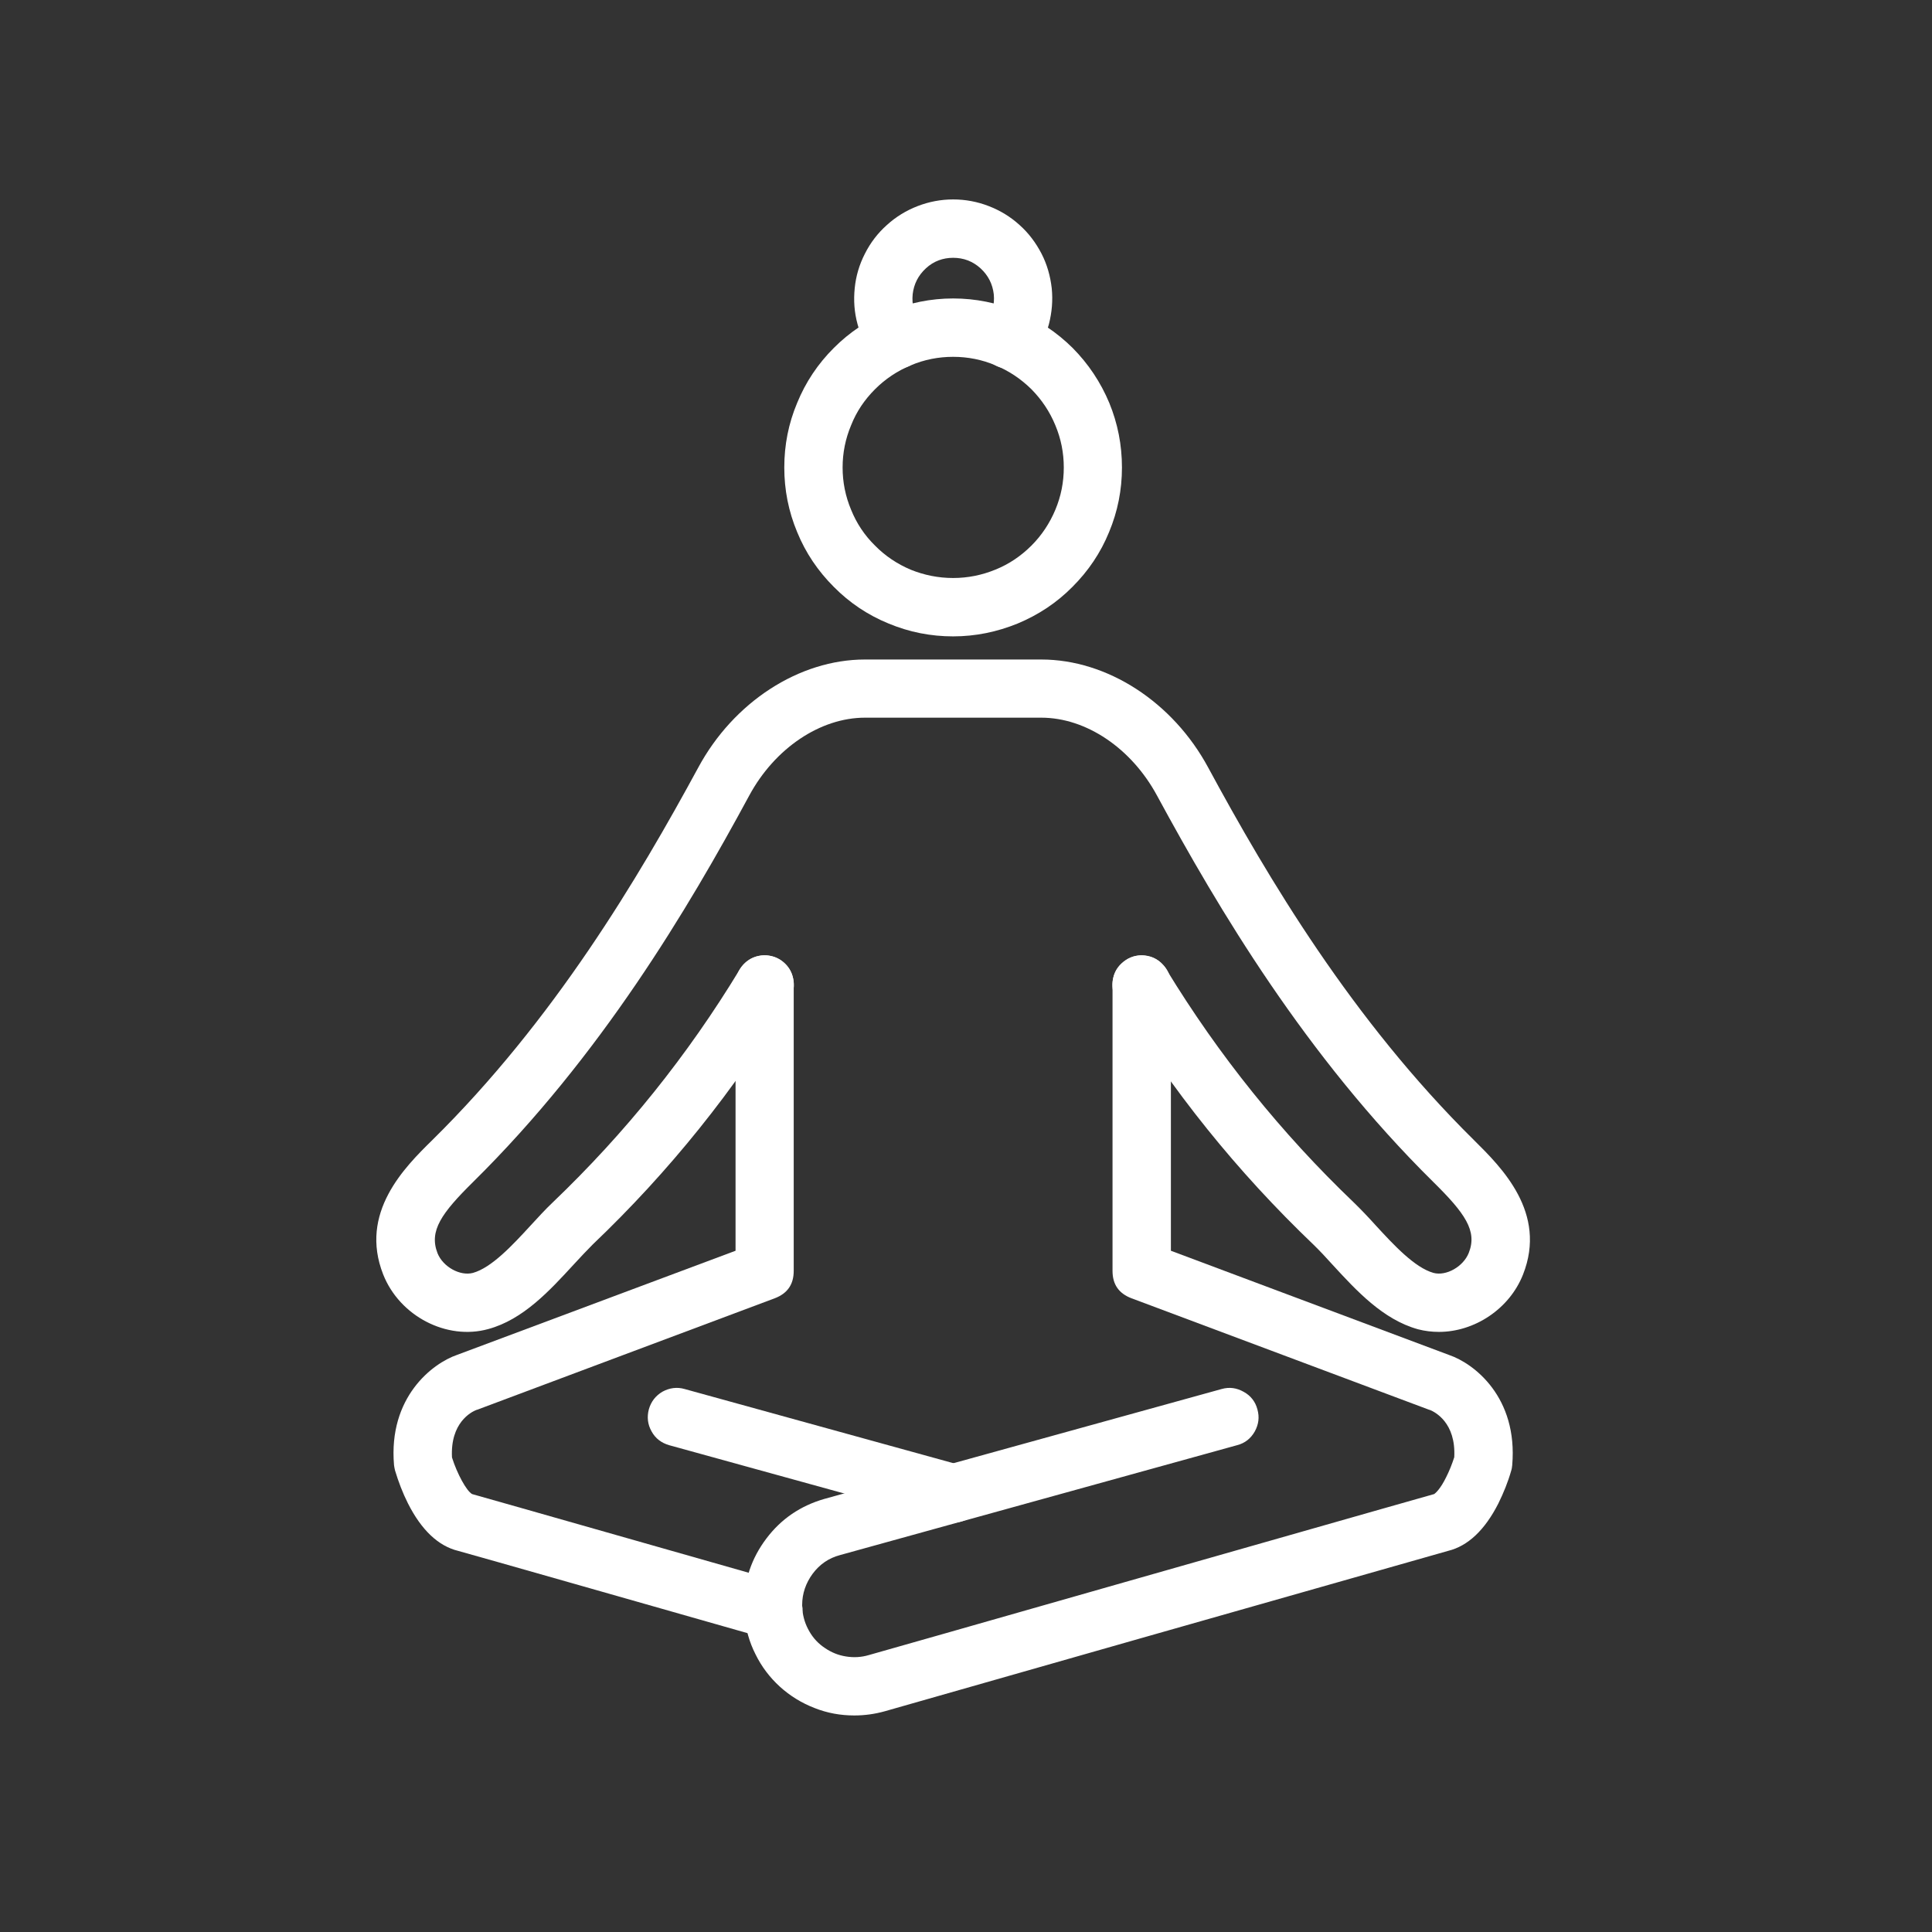
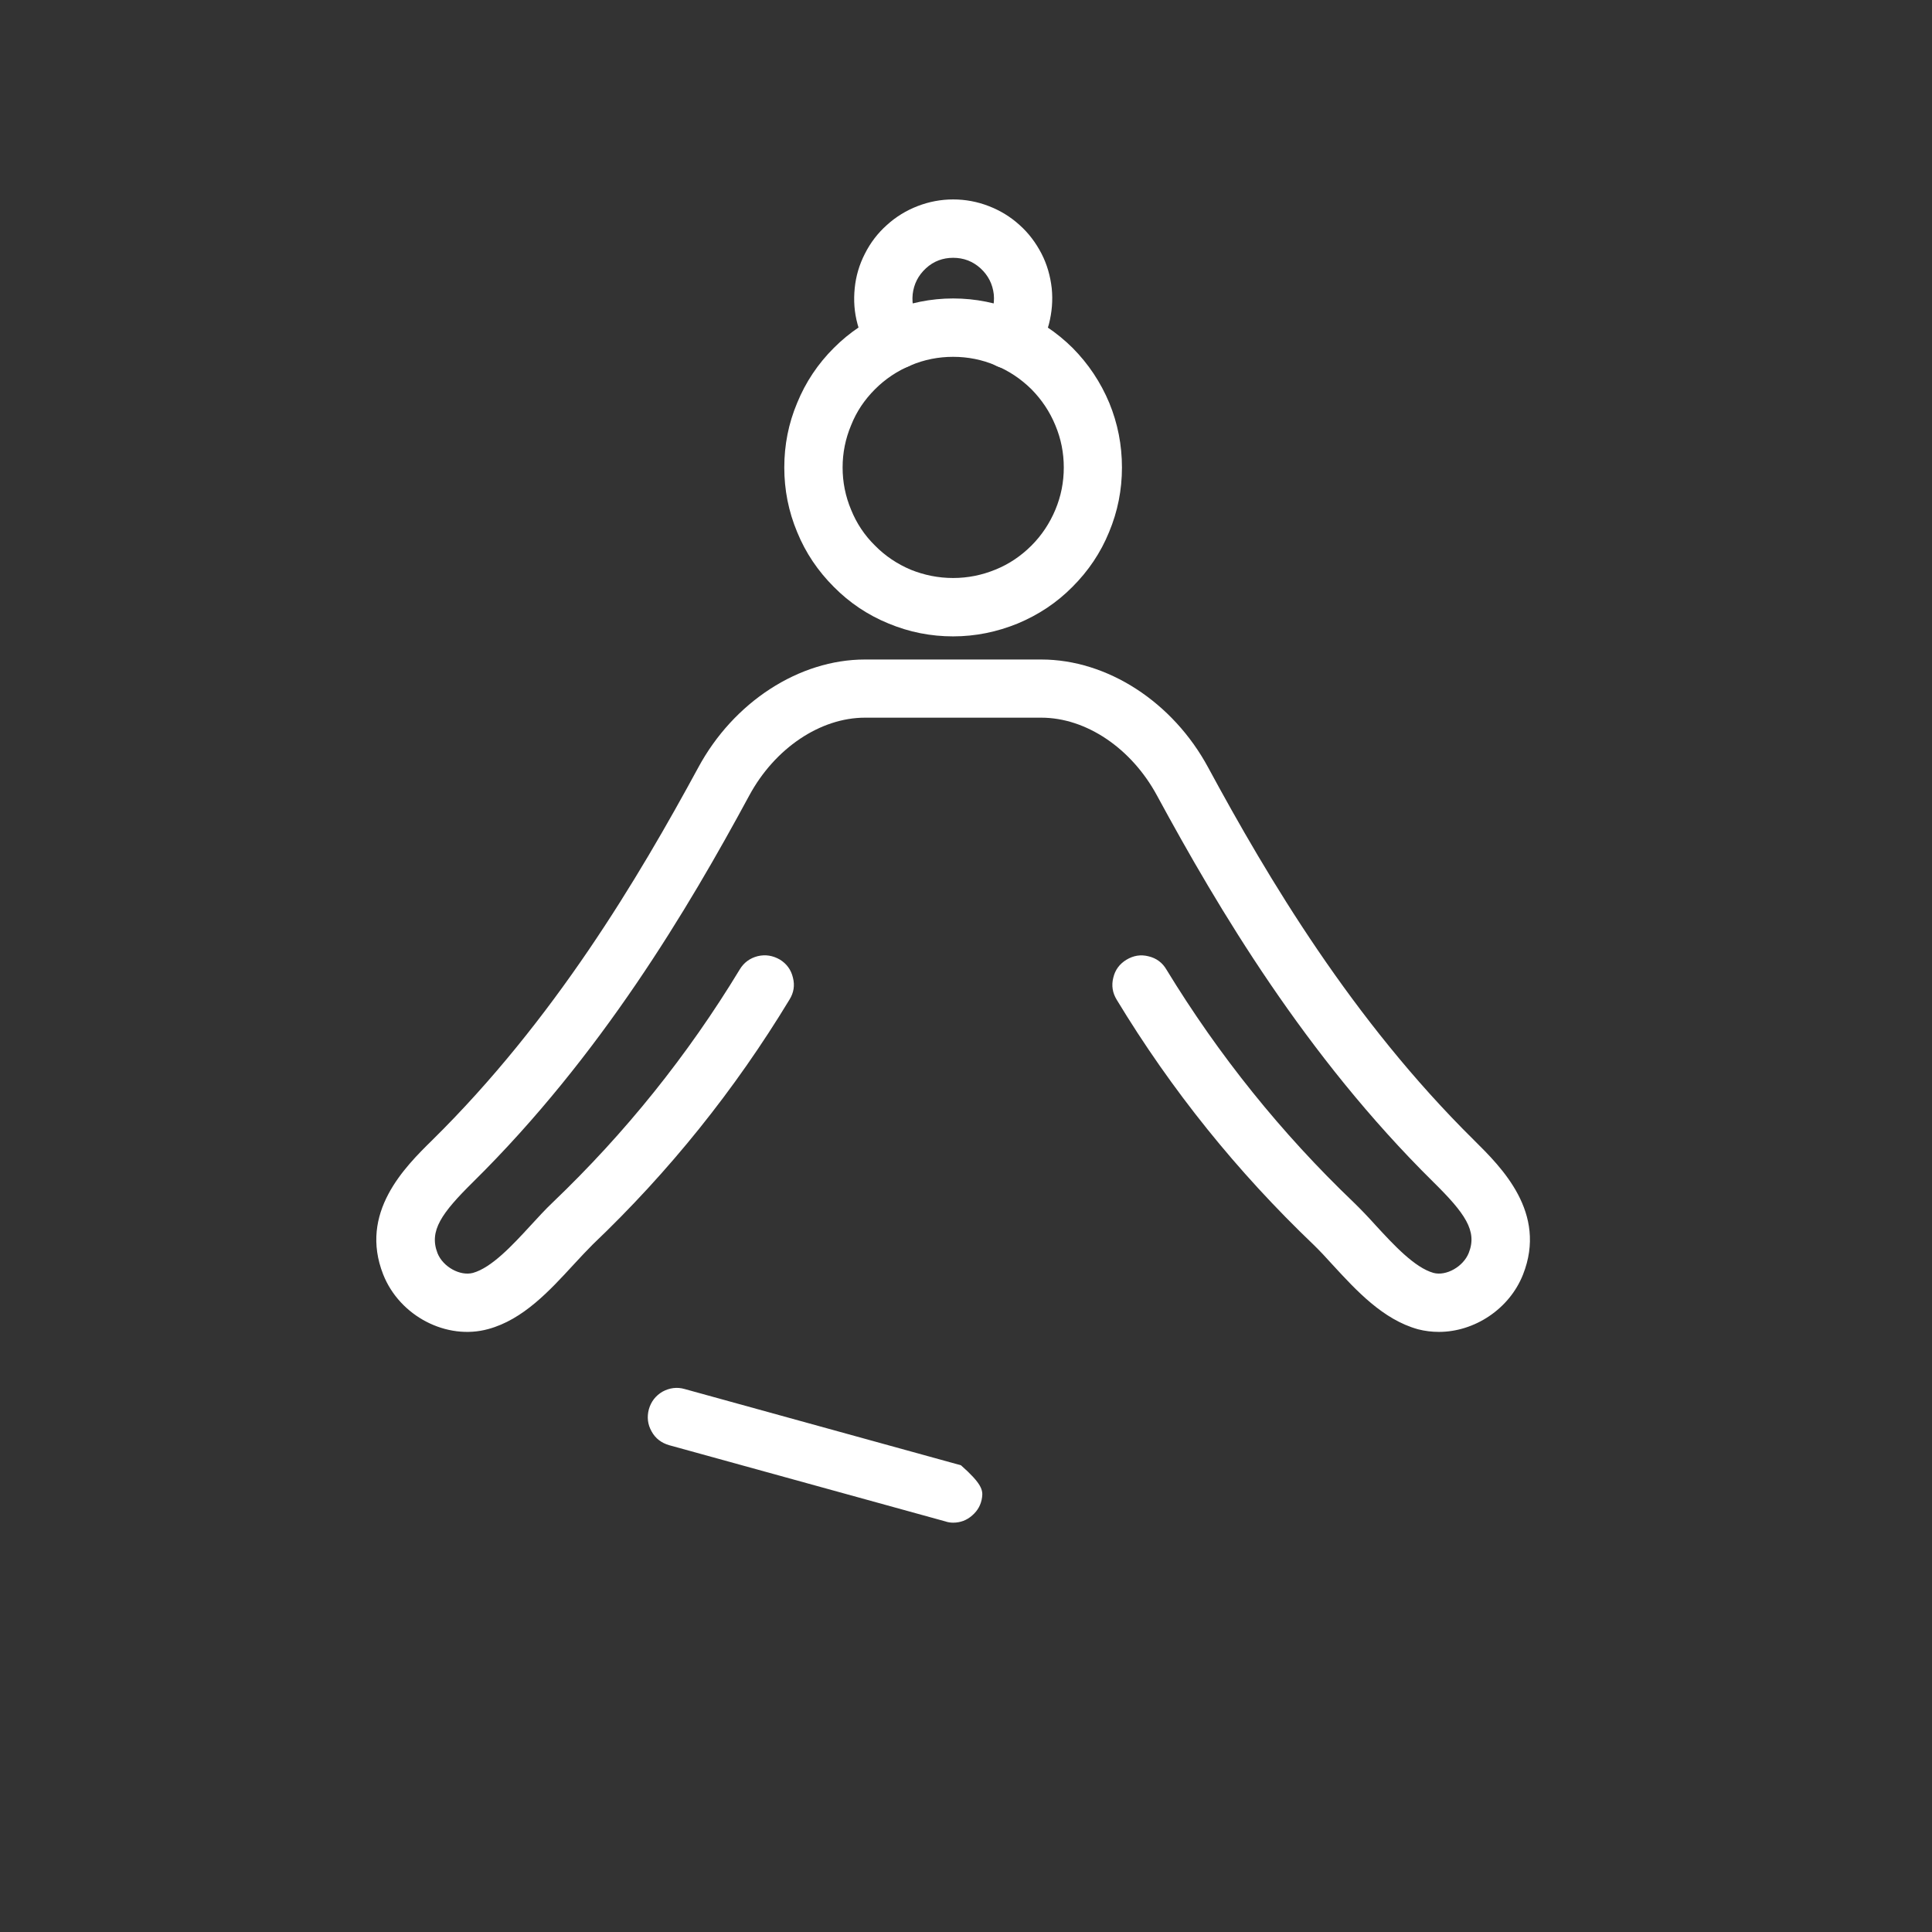
<svg xmlns="http://www.w3.org/2000/svg" version="1.0" preserveAspectRatio="xMidYMid meet" height="50" viewBox="0 0 37.5 37.5" zoomAndPan="magnify" width="50">
  <rect x="0" y="0" width="37.5" height="37.5" fill="#333333" stroke="none" />
  <defs>
    <clipPath id="4d0292ee07">
      <path clip-rule="nonzero" d="M 14 18 L 29.906 18 L 29.906 33.305 L 14 33.305 Z M 14 18" />
    </clipPath>
    <clipPath id="17b81371fd">
      <path clip-rule="nonzero" d="M 7 12 L 29.906 12 L 29.906 26 L 7 26 Z M 7 12" />
    </clipPath>
    <clipPath id="5018ae9117">
      <path clip-rule="nonzero" d="M 16 3.699 L 21 3.699 L 21 8 L 16 8 Z M 16 3.699" />
    </clipPath>
    <clipPath id="44b06c7e0b">
-       <path clip-rule="nonzero" d="M 19.875 5.605 L 20.227 5.605 L 20.227 5.934 L 19.875 5.934 Z M 19.875 5.605" />
-     </clipPath>
+       </clipPath>
    <clipPath id="7b274d2a34">
-       <path clip-rule="nonzero" d="M 20.207 5.848 C 19.539 6.07 20.133 5.625 20.133 5.625" />
-     </clipPath>
+       </clipPath>
  </defs>
  <g clip-path="url(#4d0292ee07)">
-     <path fill-rule="nonzero" fill-opacity="1" d="M 16.582 33.297 C 16.312 33.297 16.055 33.25 15.809 33.152 C 15.559 33.055 15.336 32.918 15.137 32.738 C 14.941 32.559 14.781 32.348 14.664 32.109 C 14.543 31.871 14.473 31.617 14.449 31.352 C 14.449 31.332 14.445 31.309 14.441 31.289 C 14.441 31.242 14.438 31.199 14.438 31.156 C 14.441 30.676 14.586 30.246 14.875 29.863 C 15.164 29.48 15.539 29.227 16 29.094 L 23.711 26.961 C 23.863 26.918 24.004 26.938 24.141 27.016 C 24.277 27.09 24.367 27.207 24.406 27.355 C 24.449 27.508 24.43 27.648 24.355 27.785 C 24.277 27.922 24.164 28.012 24.012 28.051 L 16.305 30.184 C 16.086 30.242 15.91 30.363 15.773 30.547 C 15.641 30.727 15.57 30.93 15.57 31.152 C 15.57 31.172 15.57 31.195 15.574 31.215 L 15.574 31.219 C 15.574 31.23 15.574 31.238 15.574 31.246 C 15.59 31.398 15.633 31.535 15.711 31.668 C 15.785 31.797 15.887 31.906 16.012 31.988 C 16.137 32.074 16.273 32.129 16.422 32.152 C 16.57 32.176 16.719 32.168 16.863 32.125 L 18.348 31.703 L 21.84 30.707 C 27.254 29.164 27.762 29.02 27.836 29 C 27.867 28.98 27.961 28.895 28.07 28.672 C 28.133 28.547 28.184 28.418 28.227 28.285 C 28.262 27.613 27.852 27.406 27.754 27.367 C 27.75 27.367 27.742 27.363 27.738 27.363 L 21.961 25.199 C 21.715 25.105 21.594 24.93 21.594 24.668 L 21.594 19.109 C 21.594 18.953 21.648 18.82 21.762 18.711 C 21.871 18.598 22.004 18.543 22.16 18.543 C 22.316 18.543 22.449 18.598 22.559 18.711 C 22.672 18.82 22.727 18.953 22.727 19.109 L 22.727 24.277 L 28.129 26.301 C 28.609 26.465 29.465 27.117 29.352 28.441 C 29.348 28.477 29.344 28.512 29.332 28.547 C 29.27 28.766 29.184 28.977 29.082 29.184 C 28.82 29.699 28.492 30.008 28.109 30.102 C 27.891 30.164 23.875 31.305 22.148 31.797 L 18.656 32.793 L 17.176 33.215 C 16.98 33.27 16.781 33.297 16.582 33.297 Z M 28.105 30.102 L 28.098 30.102 Z M 27.832 29.004 Z M 27.832 29.004" fill="#ffffff" />
-   </g>
-   <path fill-rule="nonzero" fill-opacity="1" d="M 18.5 29.555 C 18.449 29.555 18.398 29.547 18.352 29.531 L 12.988 28.051 C 12.84 28.008 12.723 27.922 12.648 27.785 C 12.57 27.648 12.555 27.504 12.594 27.355 C 12.637 27.203 12.727 27.09 12.859 27.012 C 12.996 26.938 13.141 26.918 13.289 26.961 L 18.652 28.441 C 18.789 28.48 18.895 28.559 18.973 28.676 C 19.051 28.793 19.082 28.922 19.062 29.062 C 19.043 29.203 18.98 29.32 18.871 29.414 C 18.766 29.508 18.641 29.555 18.5 29.555 Z M 18.5 29.555" fill="#ffffff" />
-   <path fill-rule="nonzero" fill-opacity="1" d="M 15.008 31.816 C 14.953 31.816 14.902 31.812 14.852 31.797 C 13.125 31.305 9.109 30.16 8.891 30.102 C 8.508 30.008 8.18 29.699 7.918 29.18 C 7.816 28.977 7.734 28.762 7.668 28.543 C 7.66 28.508 7.652 28.473 7.648 28.438 C 7.535 27.117 8.395 26.461 8.875 26.297 L 14.277 24.277 L 14.277 19.109 C 14.277 18.953 14.332 18.82 14.441 18.711 C 14.551 18.598 14.684 18.543 14.84 18.543 C 14.996 18.543 15.133 18.598 15.242 18.711 C 15.352 18.82 15.406 18.953 15.406 19.109 L 15.406 24.668 C 15.406 24.93 15.285 25.105 15.039 25.199 L 9.262 27.363 C 9.258 27.363 9.254 27.367 9.246 27.367 C 9.148 27.406 8.738 27.613 8.773 28.289 C 8.871 28.602 9.055 28.941 9.164 29 C 9.234 29.02 9.723 29.156 15.164 30.707 C 15.297 30.746 15.406 30.824 15.484 30.941 C 15.559 31.062 15.59 31.191 15.57 31.332 C 15.551 31.469 15.488 31.586 15.379 31.68 C 15.273 31.773 15.148 31.816 15.008 31.816 Z M 8.898 30.102 L 8.906 30.102 Z M 9.168 29.004 Z M 9.168 29.004" fill="#ffffff" />
+     </g>
+   <path fill-rule="nonzero" fill-opacity="1" d="M 18.5 29.555 C 18.449 29.555 18.398 29.547 18.352 29.531 L 12.988 28.051 C 12.84 28.008 12.723 27.922 12.648 27.785 C 12.57 27.648 12.555 27.504 12.594 27.355 C 12.637 27.203 12.727 27.09 12.859 27.012 C 12.996 26.938 13.141 26.918 13.289 26.961 L 18.652 28.441 C 19.051 28.793 19.082 28.922 19.062 29.062 C 19.043 29.203 18.98 29.32 18.871 29.414 C 18.766 29.508 18.641 29.555 18.5 29.555 Z M 18.5 29.555" fill="#ffffff" />
  <g clip-path="url(#17b81371fd)">
    <path fill-rule="nonzero" fill-opacity="1" d="M 27.93 25.852 C 27.793 25.852 27.656 25.836 27.523 25.801 C 26.844 25.613 26.328 25.051 25.871 24.555 C 25.738 24.406 25.609 24.27 25.496 24.16 C 24.012 22.742 22.738 21.16 21.676 19.406 C 21.594 19.273 21.57 19.129 21.609 18.977 C 21.645 18.824 21.73 18.711 21.863 18.629 C 22 18.547 22.141 18.523 22.293 18.562 C 22.445 18.598 22.562 18.684 22.641 18.82 C 23.656 20.484 24.867 21.992 26.277 23.34 C 26.418 23.477 26.559 23.625 26.703 23.785 C 27.059 24.172 27.461 24.605 27.824 24.707 C 28.07 24.773 28.402 24.586 28.508 24.32 C 28.68 23.891 28.434 23.547 27.816 22.938 C 25.34 20.492 23.652 17.645 22.457 15.441 C 21.961 14.523 21.082 13.93 20.211 13.93 L 16.789 13.93 C 15.922 13.93 15.039 14.523 14.543 15.441 C 13.352 17.645 11.664 20.492 9.184 22.941 C 8.57 23.547 8.324 23.891 8.492 24.324 C 8.598 24.59 8.93 24.773 9.18 24.707 C 9.543 24.605 9.945 24.172 10.297 23.789 C 10.445 23.629 10.582 23.477 10.727 23.34 C 12.137 21.992 13.348 20.484 14.359 18.816 C 14.438 18.684 14.555 18.598 14.707 18.559 C 14.859 18.523 15 18.547 15.137 18.625 C 15.27 18.707 15.355 18.824 15.391 18.977 C 15.43 19.129 15.406 19.27 15.324 19.402 C 14.262 21.156 12.988 22.742 11.504 24.156 C 11.391 24.27 11.262 24.406 11.129 24.551 C 10.672 25.047 10.156 25.613 9.477 25.797 C 8.672 26.02 7.758 25.547 7.438 24.738 C 6.965 23.539 7.855 22.656 8.387 22.133 C 10.762 19.793 12.391 17.039 13.551 14.902 C 14.238 13.625 15.512 12.801 16.789 12.801 L 20.211 12.801 C 21.492 12.801 22.766 13.625 23.453 14.902 C 24.609 17.039 26.242 19.793 28.613 22.133 C 29.145 22.66 30.035 23.539 29.562 24.738 C 29.297 25.41 28.617 25.852 27.93 25.852 Z M 27.93 25.852" fill="#ffffff" />
  </g>
  <path fill-rule="nonzero" fill-opacity="1" d="M 18.5 12.352 C 18.066 12.352 17.648 12.27 17.246 12.102 C 16.844 11.938 16.488 11.699 16.184 11.391 C 15.875 11.082 15.637 10.73 15.473 10.328 C 15.305 9.926 15.223 9.508 15.223 9.074 C 15.223 8.637 15.305 8.219 15.473 7.82 C 15.637 7.418 15.875 7.062 16.184 6.754 C 16.488 6.449 16.844 6.211 17.246 6.043 C 17.648 5.879 18.066 5.793 18.5 5.793 C 18.938 5.793 19.355 5.879 19.754 6.043 C 20.156 6.211 20.512 6.449 20.82 6.754 C 21.125 7.062 21.363 7.418 21.531 7.82 C 21.695 8.219 21.777 8.637 21.777 9.074 C 21.777 9.508 21.695 9.926 21.527 10.328 C 21.363 10.73 21.125 11.082 20.816 11.391 C 20.512 11.699 20.156 11.934 19.754 12.102 C 19.352 12.266 18.934 12.352 18.5 12.352 Z M 18.5 6.926 C 18.215 6.926 17.941 6.98 17.68 7.09 C 17.418 7.199 17.184 7.355 16.984 7.555 C 16.781 7.758 16.625 7.988 16.52 8.254 C 16.41 8.516 16.355 8.789 16.355 9.074 C 16.355 9.359 16.41 9.633 16.52 9.895 C 16.625 10.156 16.781 10.391 16.984 10.59 C 17.184 10.793 17.418 10.949 17.68 11.059 C 17.941 11.164 18.215 11.219 18.5 11.219 C 18.785 11.219 19.059 11.164 19.324 11.055 C 19.586 10.949 19.816 10.793 20.02 10.59 C 20.219 10.391 20.375 10.156 20.484 9.895 C 20.594 9.633 20.648 9.359 20.648 9.074 C 20.648 8.789 20.594 8.516 20.484 8.254 C 20.375 7.988 20.219 7.758 20.02 7.555 C 19.816 7.355 19.586 7.199 19.32 7.09 C 19.059 6.98 18.785 6.926 18.5 6.926 Z M 18.5 6.926" fill="#ffffff" />
  <g clip-path="url(#5018ae9117)">
    <path fill-rule="nonzero" fill-opacity="1" d="M 19.598 7.156 C 19.367 7.156 19.199 7.055 19.094 6.848 C 18.988 6.641 19.004 6.445 19.141 6.258 C 19.258 6.094 19.309 5.914 19.289 5.711 C 19.266 5.512 19.18 5.344 19.031 5.207 C 18.879 5.07 18.703 5.004 18.5 5.004 C 18.301 5.004 18.121 5.07 17.973 5.207 C 17.824 5.344 17.738 5.512 17.715 5.711 C 17.695 5.914 17.742 6.094 17.863 6.258 C 17.953 6.387 17.988 6.523 17.965 6.68 C 17.941 6.832 17.863 6.957 17.738 7.051 C 17.613 7.141 17.473 7.176 17.316 7.152 C 17.164 7.125 17.039 7.051 16.949 6.926 C 16.809 6.734 16.707 6.523 16.645 6.293 C 16.582 6.062 16.566 5.832 16.59 5.594 C 16.613 5.359 16.68 5.133 16.789 4.922 C 16.895 4.711 17.039 4.523 17.215 4.367 C 17.391 4.207 17.59 4.086 17.812 4 C 18.035 3.914 18.266 3.871 18.5 3.871 C 18.738 3.871 18.969 3.914 19.191 4 C 19.414 4.086 19.613 4.207 19.789 4.367 C 19.965 4.523 20.105 4.711 20.215 4.922 C 20.324 5.133 20.387 5.359 20.414 5.594 C 20.438 5.832 20.418 6.062 20.359 6.293 C 20.297 6.523 20.195 6.734 20.055 6.926 C 19.941 7.082 19.789 7.156 19.598 7.156 Z M 19.598 7.156" fill="#ffffff" />
  </g>
  <g clip-path="url(#44b06c7e0b)">
    <g clip-path="url(#7b274d2a34)">
      <path fill-rule="nonzero" fill-opacity="1" d="M 16.578 2.664 L 23.246 2.664 L 23.246 9.105 L 16.578 9.105 Z M 16.578 2.664" fill="#ffffff" />
    </g>
  </g>
</svg>